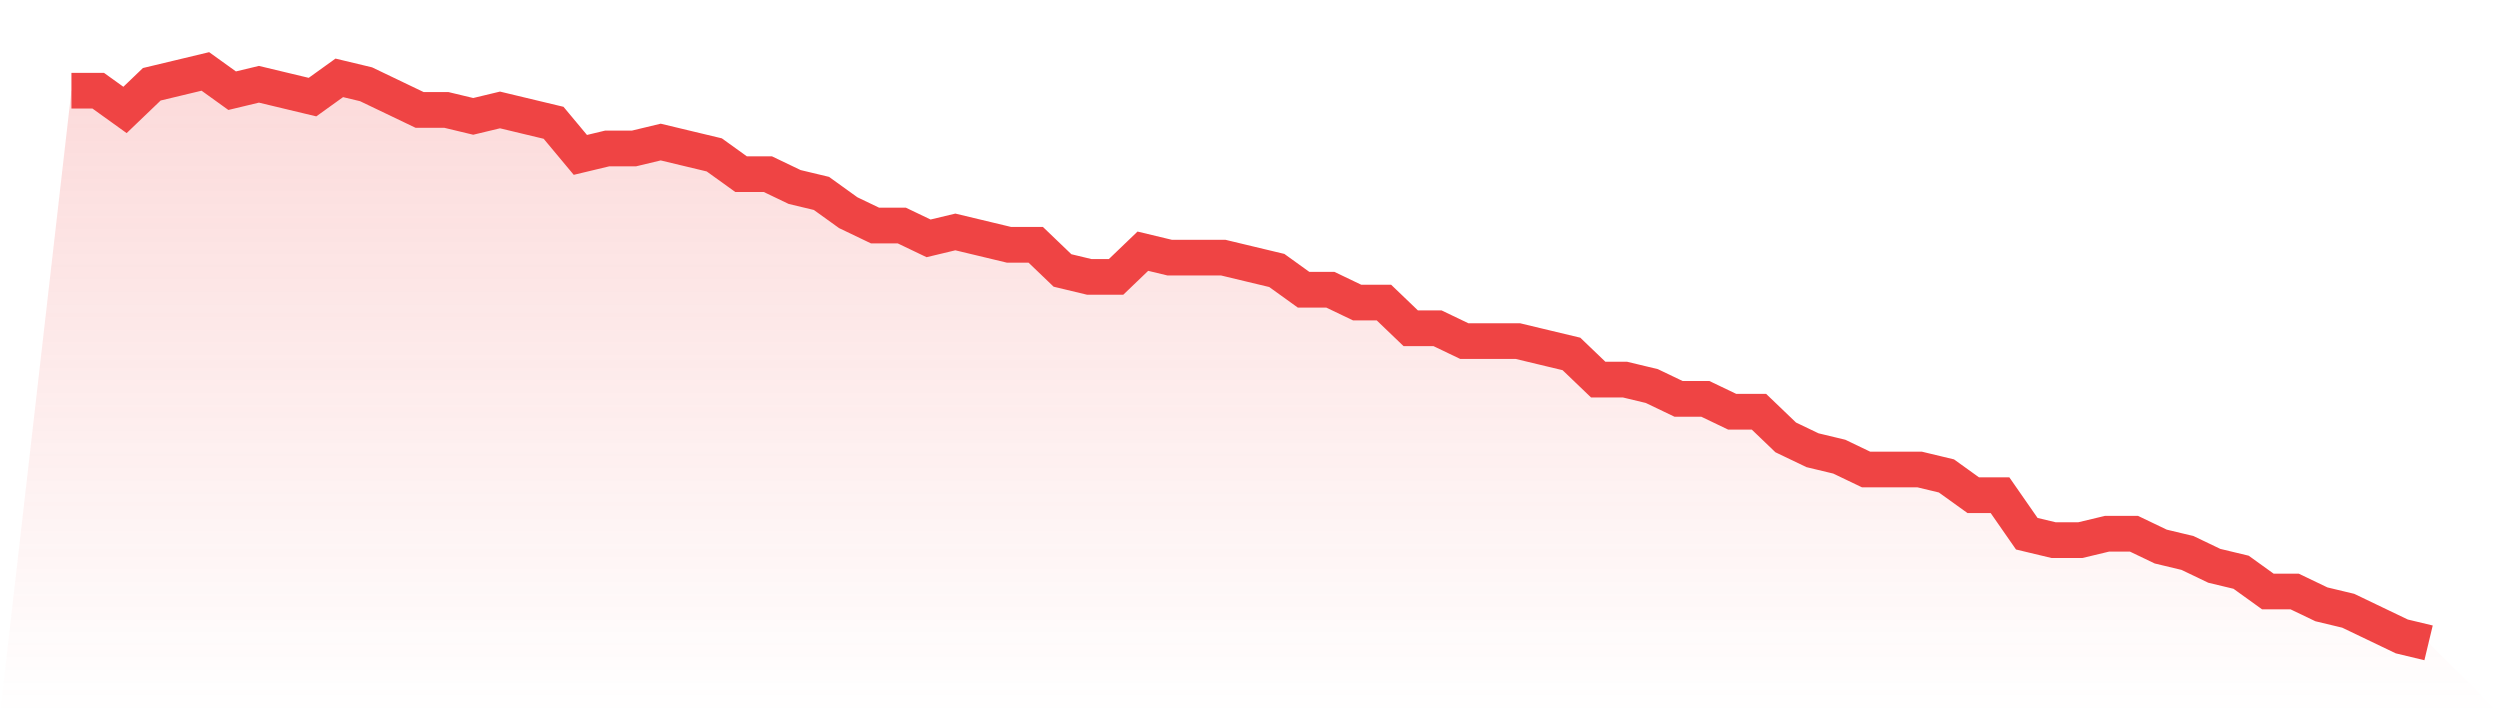
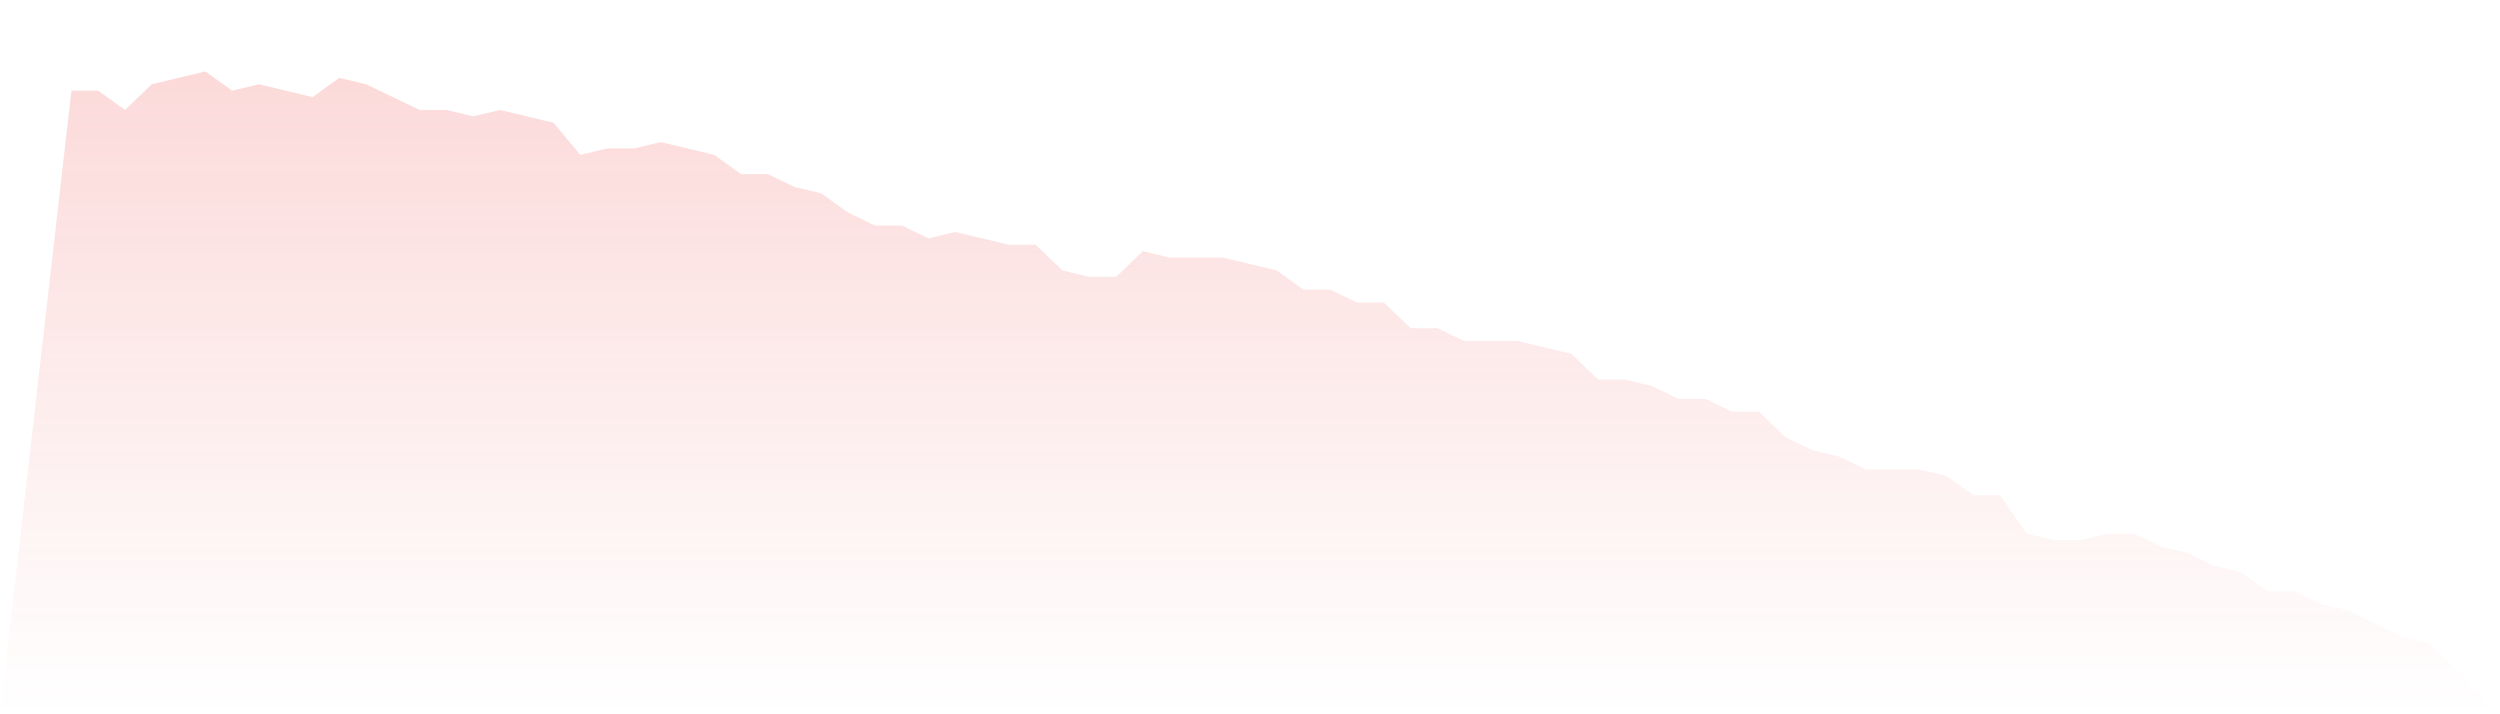
<svg xmlns="http://www.w3.org/2000/svg" viewBox="0 0 140 40">
  <defs>
    <linearGradient id="gradient" x1="0" x2="0" y1="0" y2="1">
      <stop offset="0%" stop-color="#ef4444" stop-opacity="0.2" />
      <stop offset="100%" stop-color="#ef4444" stop-opacity="0" />
    </linearGradient>
  </defs>
  <path d="M4,5.079 L4,5.079 L5.5,5.079 L7,6.157 L8.5,4.719 L10,4.36 L11.5,4 L13,5.079 L14.5,4.719 L16,5.079 L17.5,5.438 L19,4.36 L20.5,4.719 L22,5.438 L23.5,6.157 L25,6.157 L26.5,6.517 L28,6.157 L29.5,6.517 L31,6.876 L32.5,8.674 L34,8.315 L35.5,8.315 L37,7.955 L38.5,8.315 L40,8.674 L41.5,9.753 L43,9.753 L44.5,10.472 L46,10.831 L47.5,11.91 L49,12.629 L50.5,12.629 L52,13.348 L53.5,12.989 L55,13.348 L56.5,13.708 L58,13.708 L59.5,15.146 L61,15.506 L62.5,15.506 L64,14.067 L65.5,14.427 L67,14.427 L68.5,14.427 L70,14.787 L71.5,15.146 L73,16.225 L74.5,16.225 L76,16.944 L77.5,16.944 L79,18.382 L80.5,18.382 L82,19.101 L83.5,19.101 L85,19.101 L86.5,19.461 L88,19.82 L89.5,21.258 L91,21.258 L92.5,21.618 L94,22.337 L95.5,22.337 L97,23.056 L98.5,23.056 L100,24.494 L101.5,25.213 L103,25.573 L104.5,26.292 L106,26.292 L107.5,26.292 L109,26.652 L110.5,27.73 L112,27.73 L113.5,29.888 L115,30.247 L116.5,30.247 L118,29.888 L119.5,29.888 L121,30.607 L122.5,30.966 L124,31.685 L125.5,32.045 L127,33.124 L128.5,33.124 L130,33.843 L131.5,34.202 L133,34.921 L134.5,35.64 L136,36 L140,40 L0,40 z" fill="url(#gradient)" />
-   <path d="M4,5.079 L4,5.079 L5.5,5.079 L7,6.157 L8.5,4.719 L10,4.36 L11.5,4 L13,5.079 L14.5,4.719 L16,5.079 L17.5,5.438 L19,4.36 L20.5,4.719 L22,5.438 L23.5,6.157 L25,6.157 L26.5,6.517 L28,6.157 L29.5,6.517 L31,6.876 L32.5,8.674 L34,8.315 L35.5,8.315 L37,7.955 L38.5,8.315 L40,8.674 L41.5,9.753 L43,9.753 L44.5,10.472 L46,10.831 L47.5,11.91 L49,12.629 L50.5,12.629 L52,13.348 L53.5,12.989 L55,13.348 L56.5,13.708 L58,13.708 L59.5,15.146 L61,15.506 L62.5,15.506 L64,14.067 L65.5,14.427 L67,14.427 L68.5,14.427 L70,14.787 L71.5,15.146 L73,16.225 L74.5,16.225 L76,16.944 L77.5,16.944 L79,18.382 L80.5,18.382 L82,19.101 L83.5,19.101 L85,19.101 L86.5,19.461 L88,19.82 L89.5,21.258 L91,21.258 L92.5,21.618 L94,22.337 L95.5,22.337 L97,23.056 L98.5,23.056 L100,24.494 L101.5,25.213 L103,25.573 L104.5,26.292 L106,26.292 L107.5,26.292 L109,26.652 L110.5,27.73 L112,27.73 L113.5,29.888 L115,30.247 L116.5,30.247 L118,29.888 L119.5,29.888 L121,30.607 L122.5,30.966 L124,31.685 L125.5,32.045 L127,33.124 L128.5,33.124 L130,33.843 L131.5,34.202 L133,34.921 L134.5,35.64 L136,36" fill="none" stroke="#ef4444" stroke-width="2" />
</svg>